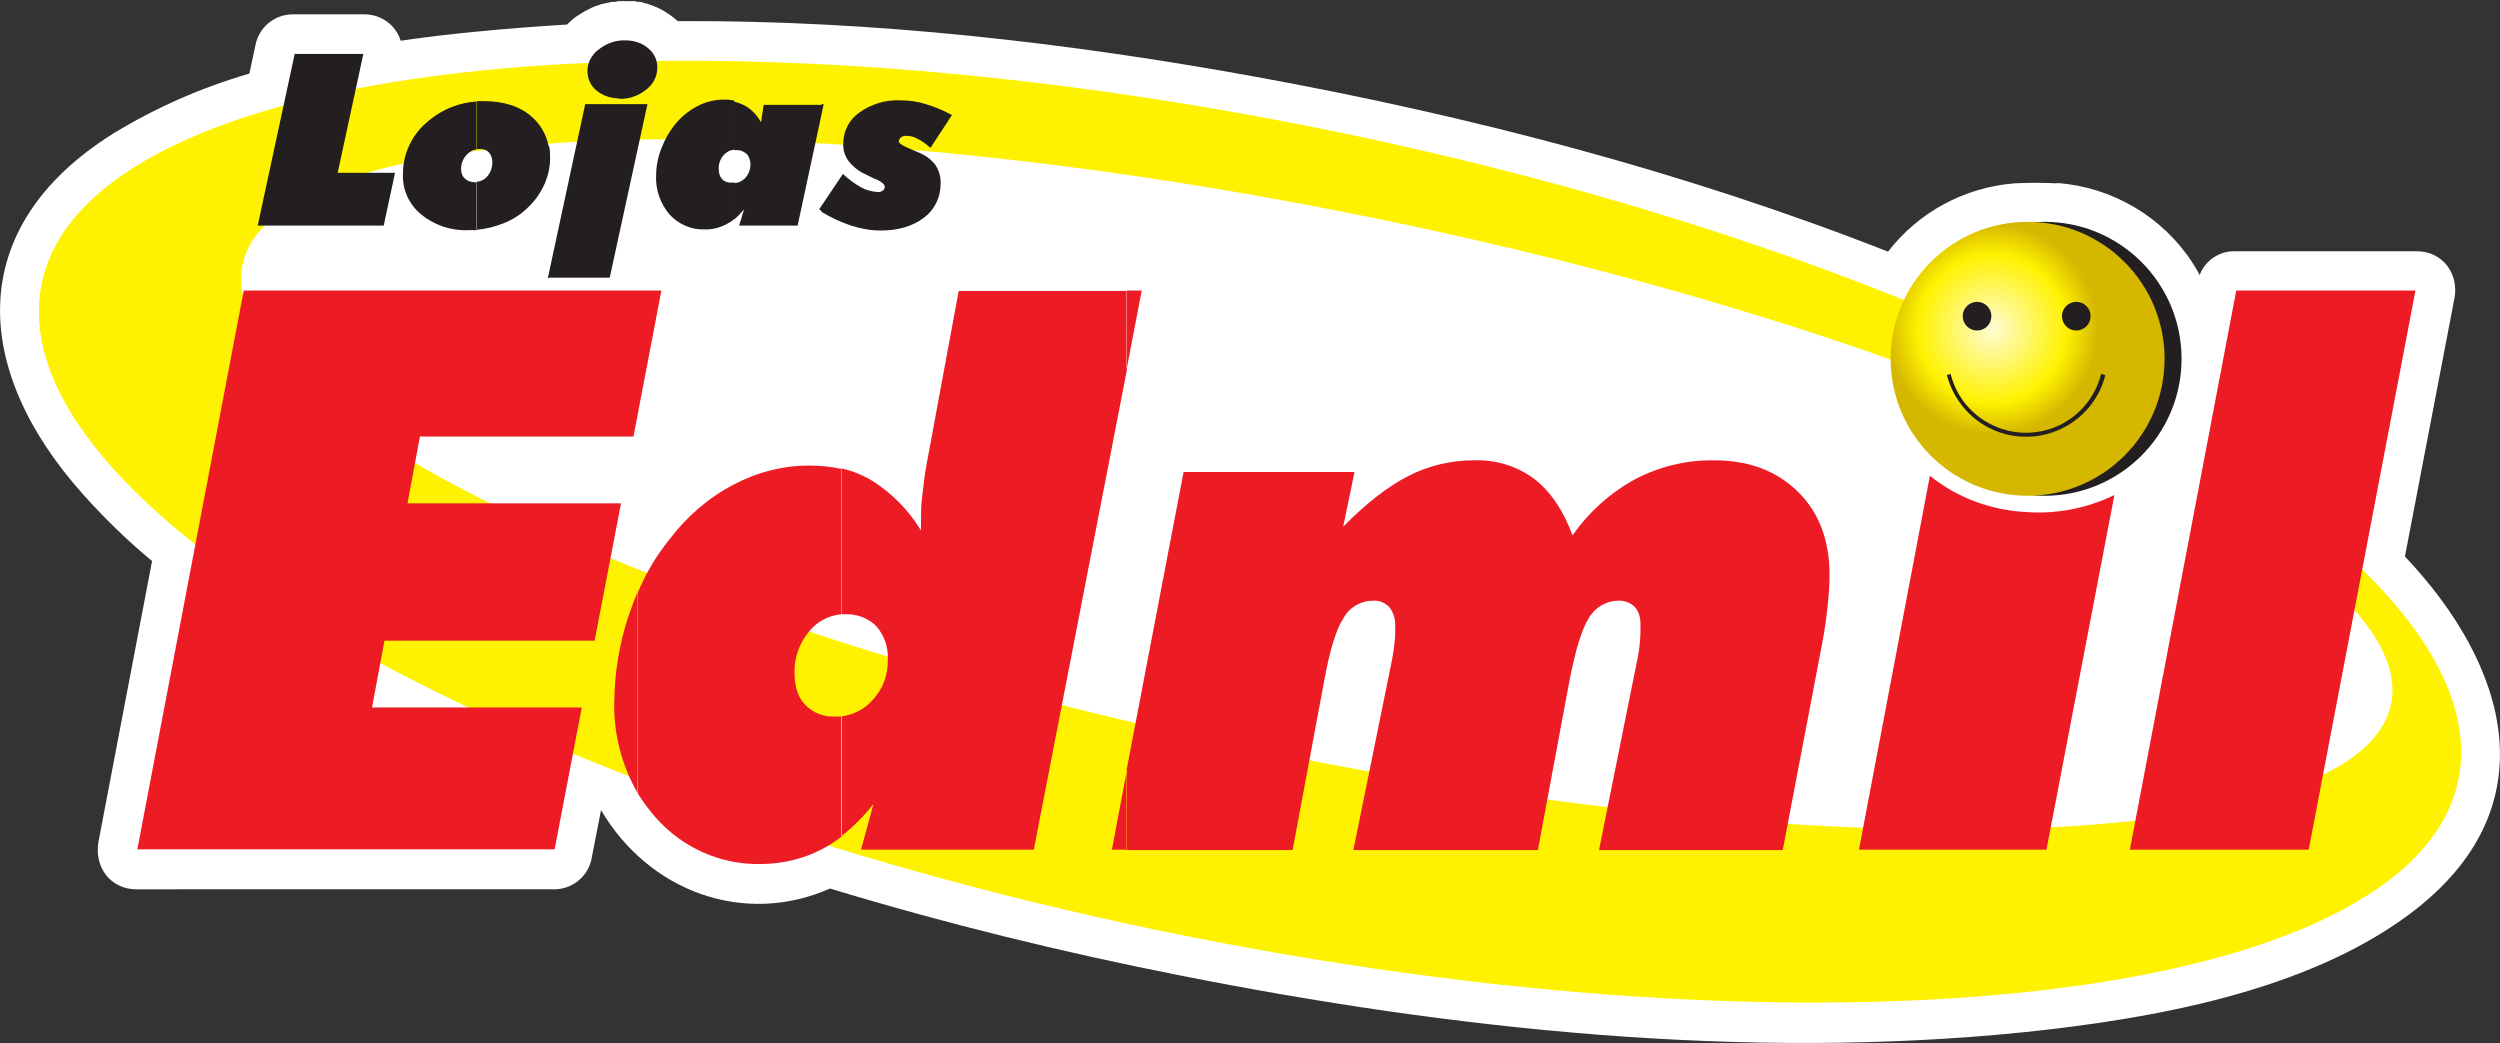
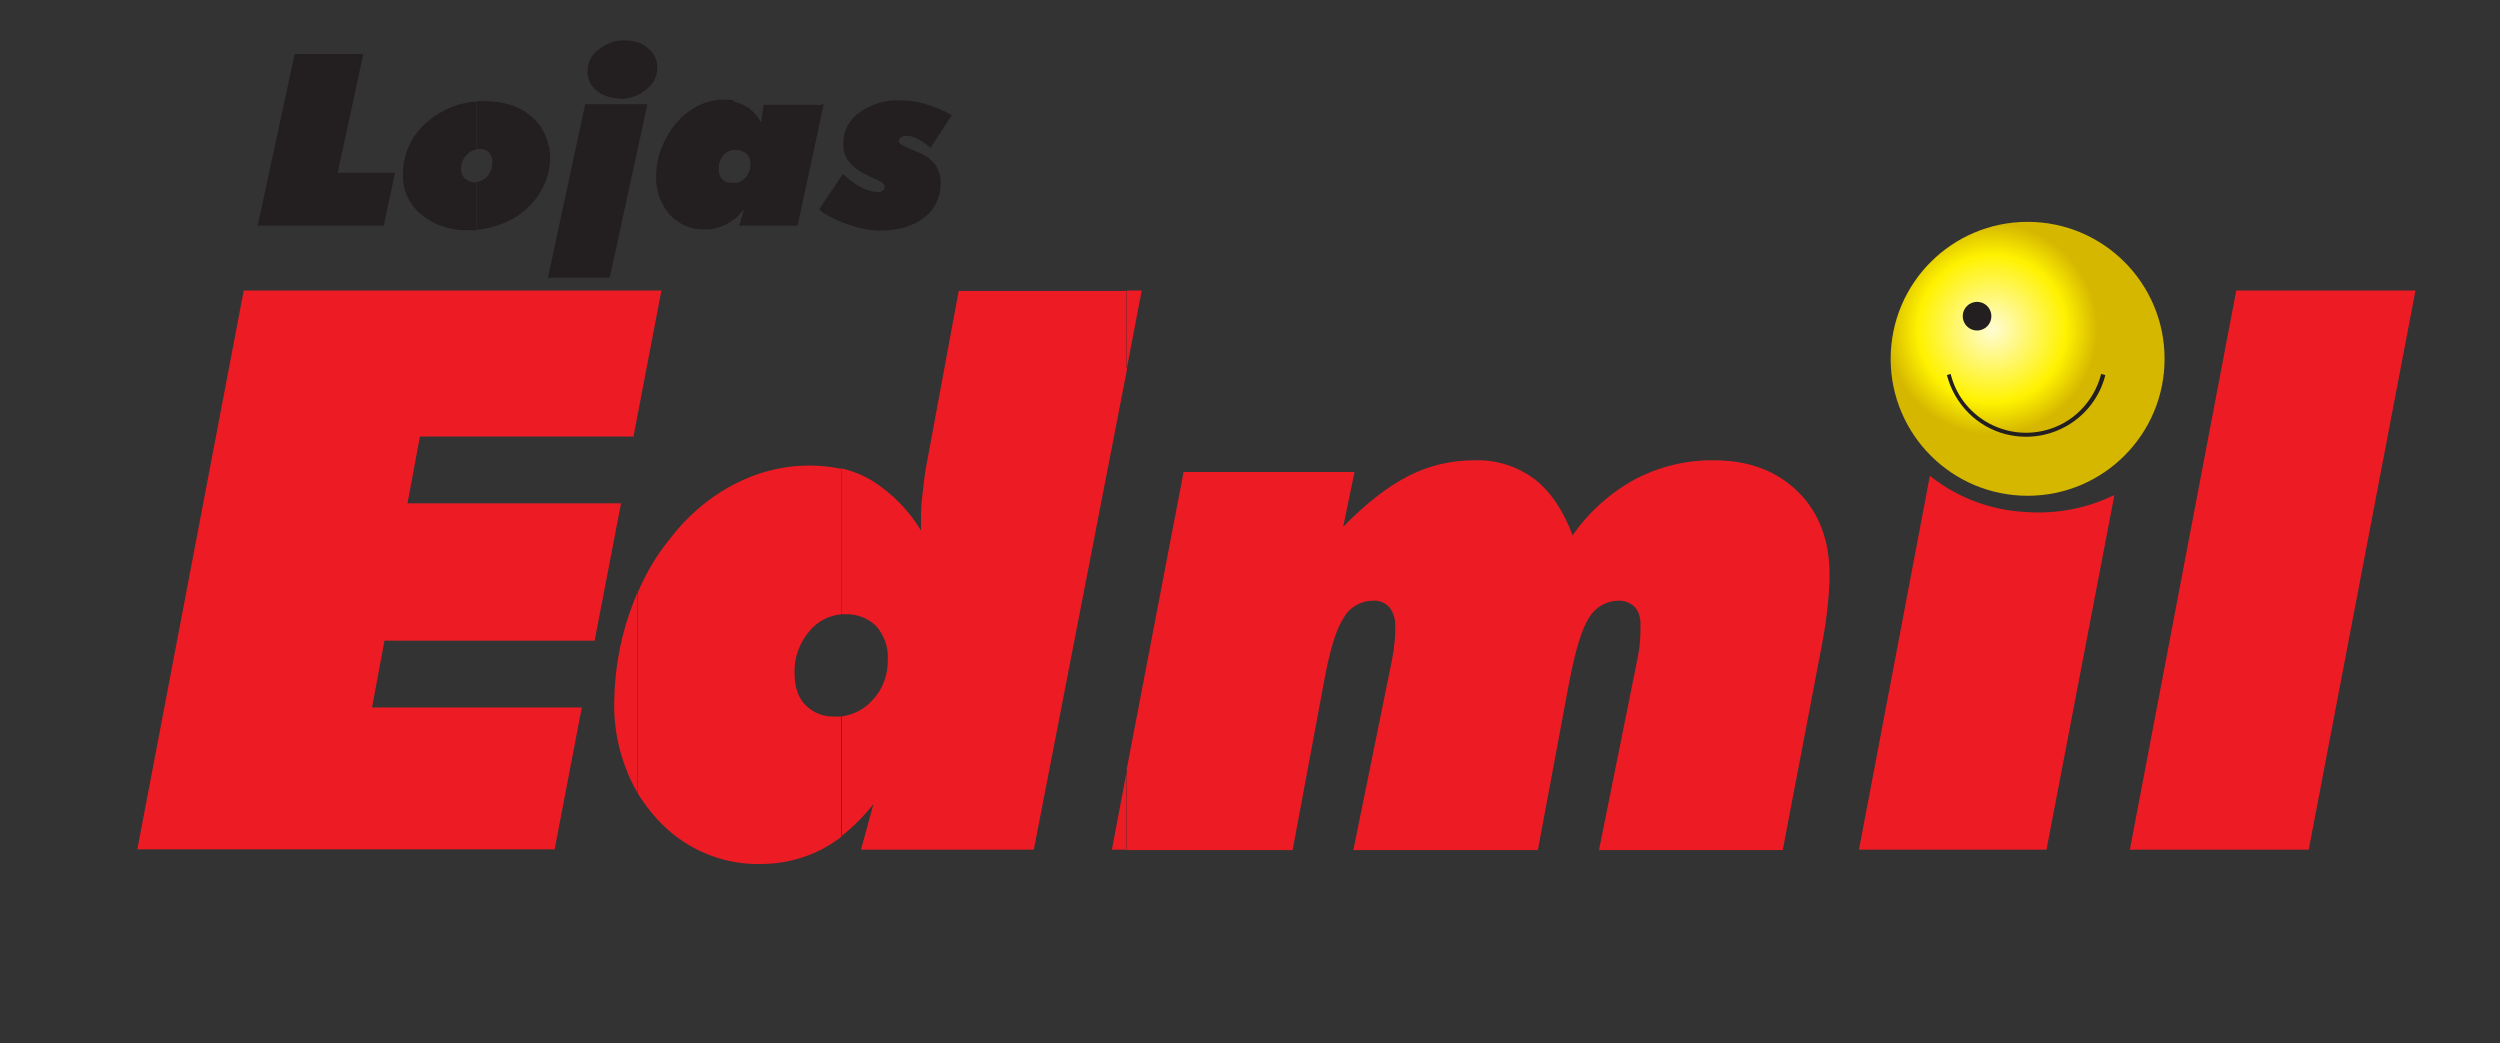
<svg xmlns="http://www.w3.org/2000/svg" id="Layer_1" data-name="Layer 1" viewBox="0 0 66.26 27.65">
  <rect x="0" y="0" width="66.26" height="27.65" fill="#333333" stroke="none" />
  <defs>
    <style>
      .cls-1, .cls-2 {
        fill: #231f20;
      }

      .cls-3 {
        fill: url(#radial-gradient);
      }

      .cls-2, .cls-4, .cls-5, .cls-6 {
        fill-rule: evenodd;
      }

      .cls-4 {
        fill: #ed1c24;
      }

      .cls-5 {
        fill: #fff;
      }

      .cls-6 {
        fill: #fff200;
      }
    </style>
    <radialGradient id="radial-gradient" cx="57.73" cy="14.12" fx="57.73" fy="14.12" r="2.8" gradientTransform="translate(-4.93 22.84) scale(1 -1)" gradientUnits="userSpaceOnUse">
      <stop offset="0" stop-color="#fffcd5" />
      <stop offset=".7" stop-color="#fff200" />
      <stop offset="1" stop-color="#d5b700" />
    </radialGradient>
  </defs>
-   <path class="cls-5" d="m54.53,4.85c1.45.11,2.78.89,3.57,2.1.07.11.14.22.2.34.15-.4.54-.65.96-.63h4.8c.69,0,1.12.61.99,1.26l-1.31,6.83c2.74,2.89,3.86,6.66.16,9.45-2.77,2.09-6.9,2.81-10.28,3.16-7.38.75-15.11-.07-22.36-1.51-3.09-.61-6.2-1.37-9.26-2.3-2.29,1.01-4.81.07-6.07-2.08l-.24,1.23c-.07.51-.52.89-1.04.87H3.61c-.68,0-1.12-.59-1-1.26l1.42-7.44c-.65-.54-1.26-1.13-1.83-1.77C-.73,9.83-.99,6.04,3,3.54c1.13-.69,2.34-1.22,3.61-1.59l.16-.75c.09-.48.51-.82.99-.82h1.9c.44,0,.83.28.96.7.68-.1,1.35-.18,2-.24.8-.08,1.6-.14,2.41-.19l.03-.03.13-.12.08-.06.08-.05.08-.05.08-.05.08-.04.08-.04.09-.04.09-.03.09-.03.09-.02.09-.02.09-.02h.09s.09-.02.09-.02h.09s.17,0,.17,0h.17s.08.02.08.02h.09s.08.03.08.03l.09.02.08.03.08.03.08.03.08.04.08.04.08.05.08.05.07.05.08.06.09.08c5.15-.03,10.35.57,15.35,1.48,5.64,1.03,11.34,2.51,16.73,4.63.81-1.05,2.02-1.7,3.34-1.81.38-.02.76-.02,1.14,0Z" />
-   <path class="cls-6" d="m34.9,5.48c7.09,1.35,13.58,3.27,18.58,5.34v-1.56c-5.54-2.58-12.64-4.81-20.35-6.21C15.45-.16,1.03,2.18,1.03,8.26s14.42,13.66,32.1,16.87c17.68,3.21,32.1.88,32.1-5.2,0-2.22-1.93-4.64-5.22-6.97v1.21c2.16,1.45,3.4,2.87,3.4,4.12,0,4.05-12.81,4.91-28.51,1.9S6.39,11.44,6.39,7.39s12.81-4.91,28.51-1.91Z" />
-   <circle class="cls-1" cx="54.19" cy="9.51" r="3.63" />
  <circle class="cls-3" cx="53.74" cy="9.51" r="3.63" />
  <path class="cls-2" d="m52.4,8.76c.21,0,.38-.17.38-.38,0-.21-.17-.38-.38-.38-.21,0-.38.17-.38.38,0,0,0,0,0,0,0,.21.17.38.38.38Z" />
-   <path class="cls-2" d="m55.03,8.76c.21,0,.38-.17.38-.38,0-.21-.17-.38-.38-.38-.21,0-.38.17-.38.38,0,0,0,0,0,0,0,.21.17.38.38.38Z" />
  <path class="cls-2" d="m55.8,9.94c-.29,1.16-1.47,1.86-2.63,1.57-.77-.19-1.37-.8-1.57-1.57l.1-.03c.27,1.1,1.39,1.77,2.49,1.5.74-.18,1.31-.76,1.5-1.5l.1.03Z" />
  <path class="cls-2" d="m21.77,5.59v-.13l.57-.85c.15.14.31.26.49.36.13.07.28.11.44.12.05,0,.09-.01.13-.04.03-.02.05-.06.05-.1,0-.06-.08-.13-.23-.2h-.02s-.26-.13-.26-.13c-.18-.08-.33-.2-.45-.35-.1-.14-.15-.3-.14-.47,0-.33.16-.63.43-.82.31-.22.69-.34,1.08-.32.23,0,.46.03.68.1.24.07.47.17.69.29l-.57.87c-.1-.09-.21-.18-.34-.24-.09-.05-.19-.08-.3-.08-.05,0-.1.01-.14.04-.03.02-.05.06-.06.1,0,.05.07.1.2.16l.09.04.21.09c.18.07.35.18.47.34.1.15.15.33.14.51,0,.35-.16.68-.44.89-.29.22-.67.34-1.15.34-.27,0-.53-.05-.78-.13-.27-.09-.53-.21-.78-.36h0Zm0-2.54l.06-.29h-.06v.29Zm0-.29v.29l-.63,2.93h-1.55l.13-.43c-.08.09-.16.18-.25.26v-.96c.11,0,.21-.06.28-.13.09-.1.14-.23.14-.36,0-.1-.03-.21-.1-.28-.08-.07-.18-.11-.28-.1h-.04v-1.28c.1.02.2.06.29.11.17.1.31.25.41.43l.07-.46h1.54Zm0,2.7l-.06.09.06.04v-.13Zm-2.3-2.77v1.28c-.11,0-.22.06-.29.14-.09.1-.14.24-.13.37,0,.1.02.19.09.27.07.07.17.1.26.09.02,0,.05,0,.07,0v.96c-.07.06-.15.11-.23.15-.18.09-.38.14-.58.13-.35.01-.68-.14-.92-.4-.24-.29-.37-.66-.35-1.03,0-.24.05-.49.14-.72.09-.23.21-.45.37-.64.16-.2.36-.36.59-.48.21-.11.45-.17.69-.17.1,0,.19,0,.28.03h0Zm-4.92,4.68v-.14l.96-4.47h1.65l-1,4.6h-1.61Zm0-2.87c.02-.1.03-.19.03-.29,0-.12,0-.24-.03-.35v.64Zm1.88-1.89c-.23,0-.45-.07-.62-.21-.16-.13-.24-.32-.24-.52,0-.23.12-.44.3-.57.2-.16.45-.25.7-.24.22,0,.44.06.61.21.16.13.25.32.24.52,0,.23-.11.44-.3.58-.2.16-.45.25-.71.24h0Zm-1.88,1.25v.64c-.02.12-.06.23-.1.34-.09.21-.21.4-.36.56-.21.23-.46.41-.75.52-.23.09-.46.15-.71.17v-1.27c.11-.01.21-.06.28-.14.09-.1.14-.24.14-.38,0-.1-.03-.19-.09-.26-.07-.07-.17-.1-.27-.09-.02,0-.04,0-.06,0v-1.27c.06,0,.12,0,.19,0,.54,0,.97.14,1.28.42.23.2.38.47.44.77h0Zm0,3.37v.14h-.03l.03-.14Zm-7.72-1.25l.98-4.55h1.82l-.68,3.15h1.52l-.3,1.4h-3.34Zm5.81-3.3v1.28c-.11.01-.21.07-.28.15-.09.1-.14.23-.14.37,0,.09.03.19.1.25.07.07.17.1.26.1h.06v1.27c-.08,0-.16,0-.23,0-.45.02-.9-.13-1.25-.42-.32-.26-.5-.66-.48-1.07,0-.25.05-.51.16-.74.1-.23.25-.43.44-.6.21-.19.45-.34.71-.44.21-.08.43-.13.66-.14Z" />
  <path class="cls-4" d="m49.27,22.52l1.88-9.91c.72.58,1.61.91,2.53.96.81.06,1.62-.09,2.36-.45l-1.8,9.4h-4.97Zm-19.41,0v-2.12l1.51-7.89h4.53l-.3,1.45c.6-.61,1.17-1.06,1.72-1.34.54-.28,1.14-.42,1.75-.42.57-.02,1.13.15,1.59.49.43.33.77.83,1.02,1.5.43-.62,1-1.13,1.66-1.49.65-.34,1.37-.51,2.09-.5.92,0,1.66.28,2.22.83.56.55.84,1.29.84,2.2,0,.28-.02.56-.05.83-.03.31-.08.65-.15,1.02l-1.04,5.45h-4.87l1.01-5.02c.03-.15.06-.3.07-.46.02-.17.02-.34.02-.51,0-.16-.04-.33-.15-.45-.11-.11-.26-.17-.42-.17-.33,0-.63.17-.8.46-.19.3-.36.87-.52,1.7l-.83,4.45h-4.89l1.02-5.02c.03-.17.06-.33.07-.48.02-.13.02-.27.02-.41.01-.19-.04-.37-.15-.52-.11-.12-.27-.19-.43-.18-.33,0-.63.17-.79.46-.2.3-.37.87-.52,1.7l-.83,4.45h-4.43Zm0-12.73v-2.09h.4l-.4,2.09h0Zm31.33,12.73h-4.74l2.82-14.82h4.75l-2.83,14.82ZM29.87,7.7v2.09l-2.47,12.73h-4.58l.33-1.21c-.25.32-.54.61-.86.86v-3.18c.32-.04.62-.19.83-.43.28-.29.42-.68.41-1.08.02-.32-.09-.63-.3-.88-.22-.22-.52-.33-.82-.32h-.12v-3.87c.3.07.58.18.84.34.52.33.96.78,1.28,1.31v-.23c0-.21,0-.42.03-.65s.05-.47.09-.72l.88-4.75h4.45Zm0,12.7l-.4,2.12h.4v-2.12Zm-7.57-8v3.88c-.33.03-.64.19-.85.45-.27.32-.41.72-.39,1.13,0,.36.1.64.29.83.21.21.5.32.79.3.06,0,.11,0,.17,0v3.18c-.17.13-.34.24-.53.34-.5.26-1.06.39-1.63.39-1.05.02-2.06-.43-2.76-1.22-.18-.2-.34-.42-.48-.64v-5.35c.21-.5.49-.97.83-1.39.46-.61,1.04-1.11,1.71-1.46.63-.33,1.33-.51,2.04-.5.27,0,.55.03.82.09h0Zm-5.39-1.46v-3.24h.62l-.62,3.24Zm0-3.24v3.24l-.12.63h-5.66l-.33,1.77h5.66l-.7,3.64h-5.57l-.33,1.77h5.56l-.72,3.76H3.64l2.82-14.81h10.44Zm0,7.97c-.09.2-.16.4-.24.62-.25.74-.38,1.52-.39,2.31-.02.85.2,1.69.62,2.42v-5.35Z" />
</svg>